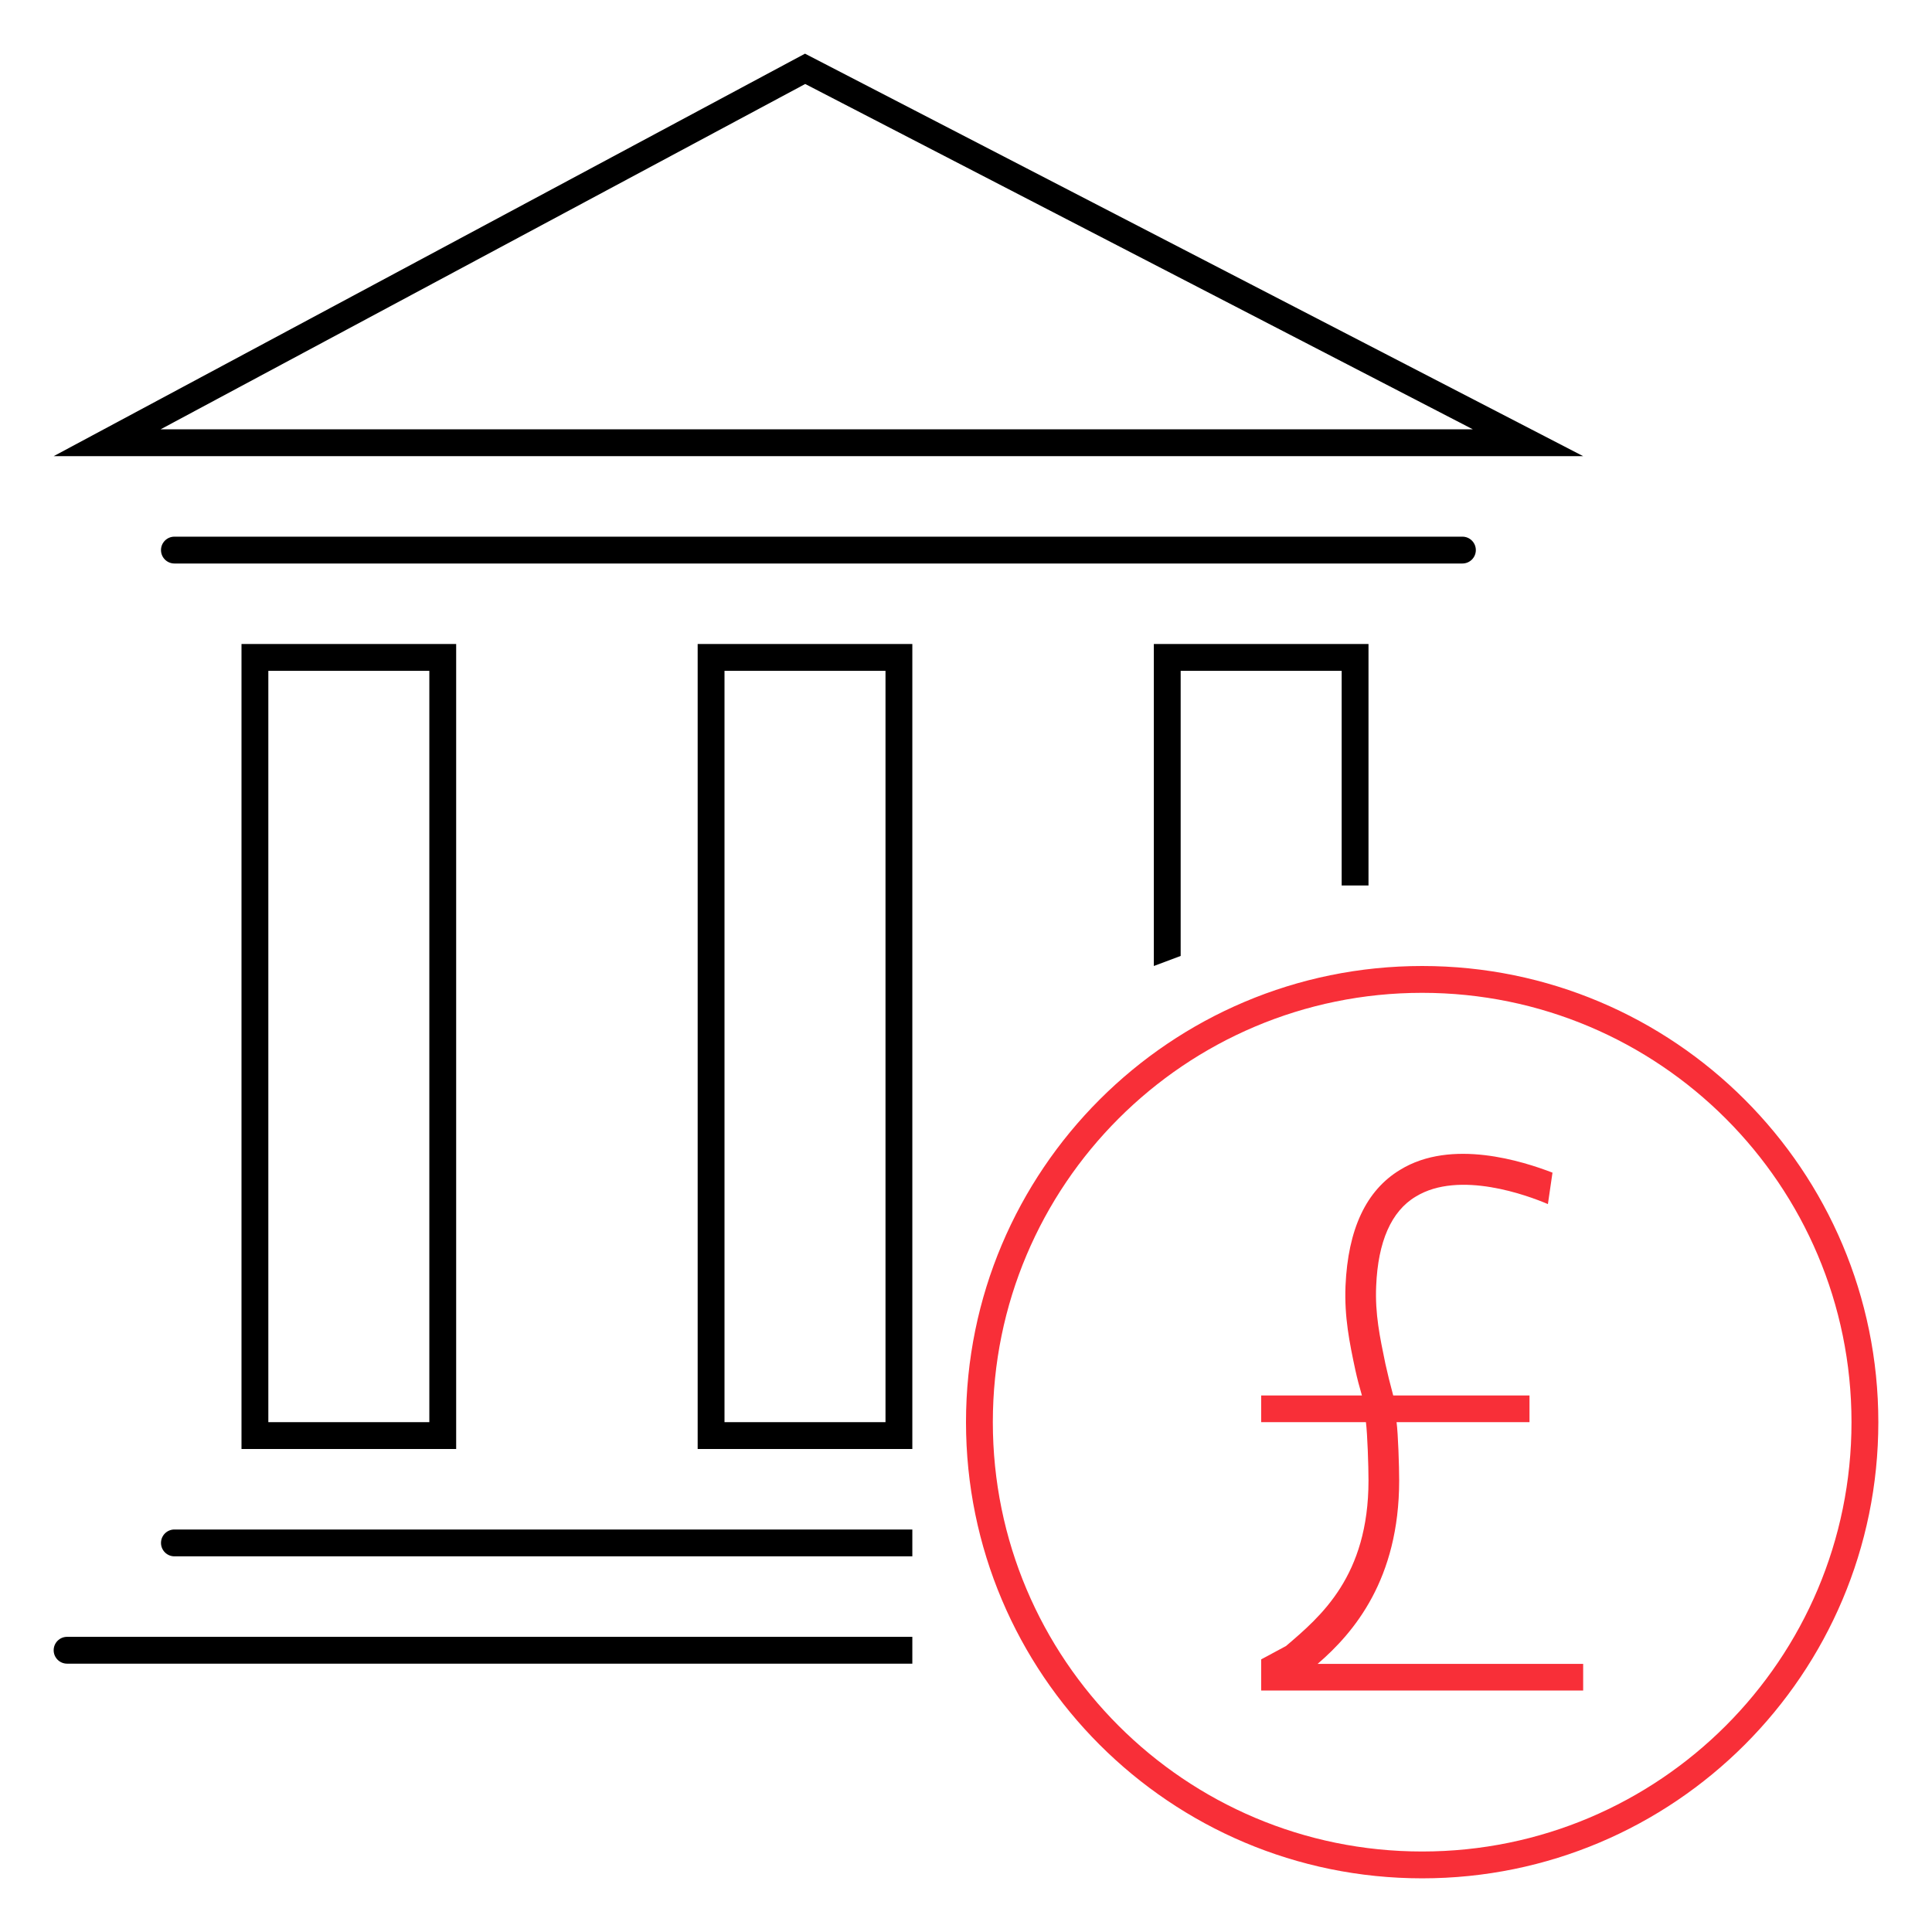
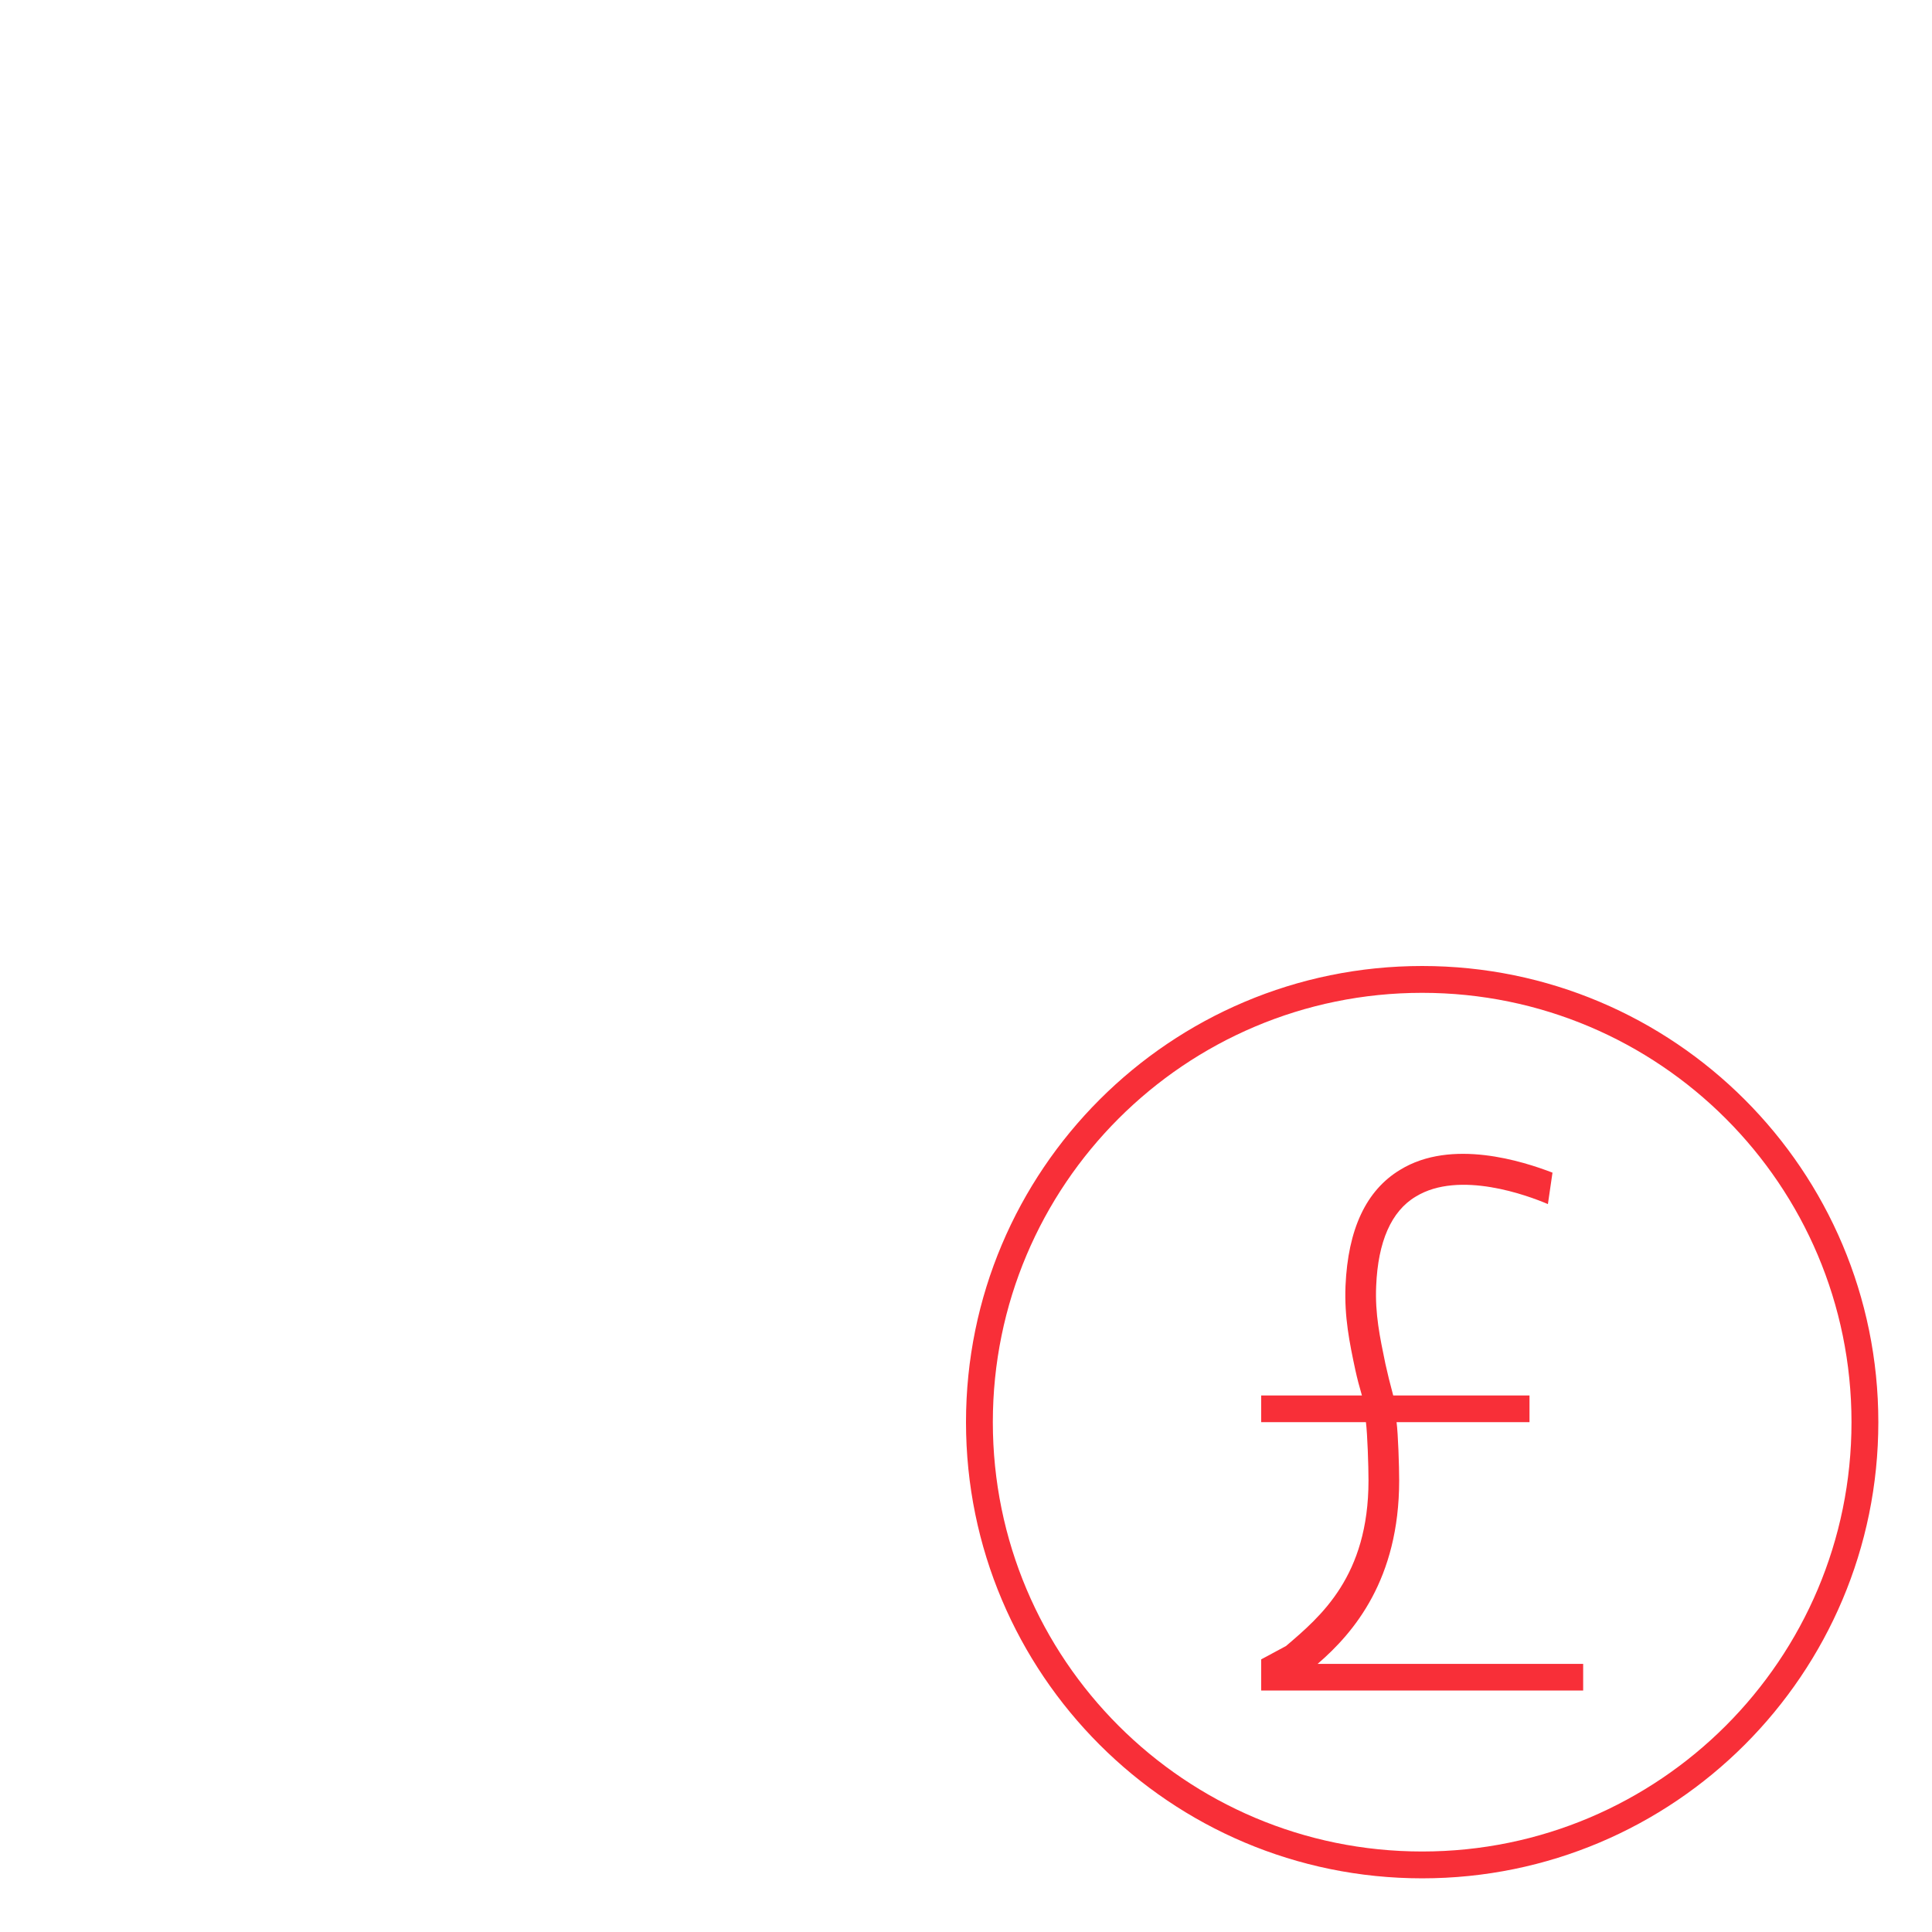
<svg xmlns="http://www.w3.org/2000/svg" width="72px" height="72px" viewBox="0 0 72 72">
  <title>Money market investments</title>
  <g id="Page-1" stroke="none" stroke-width="1" fill="none" fill-rule="evenodd">
    <g id="Icon_Set" transform="translate(-804, -4433)">
      <g id="Money-market-investments" transform="translate(804, 4433)">
        <rect id="Rectangle-3" x="0" y="0" width="72" height="72" />
-         <path d="M10,25 L10,53 L16,53 L16,25 L10,25 Z M9,24 L17,24 L17,54 L9,54 L9,24 Z M27,25 L27,53 L33,53 L33,25 L27,25 Z M26,24 L34,24 L34,54 L26,54 L26,24 Z M6.5,57 L34,57 L34,57 L34,58 L6.5,58 C6.224,58 6,57.776 6,57.5 C6,57.224 6.224,57 6.5,57 Z M6.5,20 L54.5,20 C54.776,20 55,20.224 55,20.5 C55,20.776 54.776,21 54.5,21 L6.5,21 C6.224,21 6,20.776 6,20.5 C6,20.224 6.224,20 6.5,20 Z M2.5,61 L34,61 L34,61 L34,62 L2.5,62 C2.224,62 2,61.776 2,61.5 C2,61.224 2.224,61 2.5,61 Z M44,25 L50,25 L50,33 L51,33 L51,24 L43,24 L43,36 L44,35.625 L44,25 Z M30.008,3.13 L5.984,16 L54.89,16 L30.008,3.13 Z M30,2 L59,17 L2,17 L30,2 Z" id="Combined-Shape" fill="#000000" fill-rule="nonzero" />
        <path d="M53,69 C61.837,69 69,61.837 69,53 C69,44.163 61.837,37 53,37 C44.163,37 37,44.163 37,53 C37,61.837 44.163,69 53,69 Z M53,70 C43.611,70 36,62.389 36,53 C36,43.611 43.611,36 53,36 C62.389,36 70,43.611 70,53 C70,62.389 62.389,70 53,70 Z M47,53 L47,52.005 L50.755,52.005 C50.659,51.68 50.577,51.364 50.509,51.054 C50.291,50.034 50.097,49.083 50.143,47.923 C50.234,45.812 50.909,44.362 52.177,43.597 C54.097,42.414 56.771,43.284 57.857,43.701 L57.686,44.873 C56.954,44.56 54.383,43.597 52.76,44.594 C51.846,45.139 51.354,46.276 51.286,47.923 C51.24,48.967 51.423,49.825 51.629,50.822 C51.705,51.17 51.802,51.564 51.921,52.005 L57,52.005 L57,53 L52.046,53 C52.104,53.441 52.143,54.65 52.143,55.172 C52.143,58.86 50.452,60.848 49.104,62.008 L59,62.008 L59,63 L47,63 L47,61.84 L47.926,61.342 C49.217,60.24 51,58.744 51,55.172 C51,54.65 50.961,53.441 50.904,53 L47,53 Z" id="Combined-Shape" fill="#F82F38" fill-rule="nonzero" />
      </g>
    </g>
  </g>
</svg>